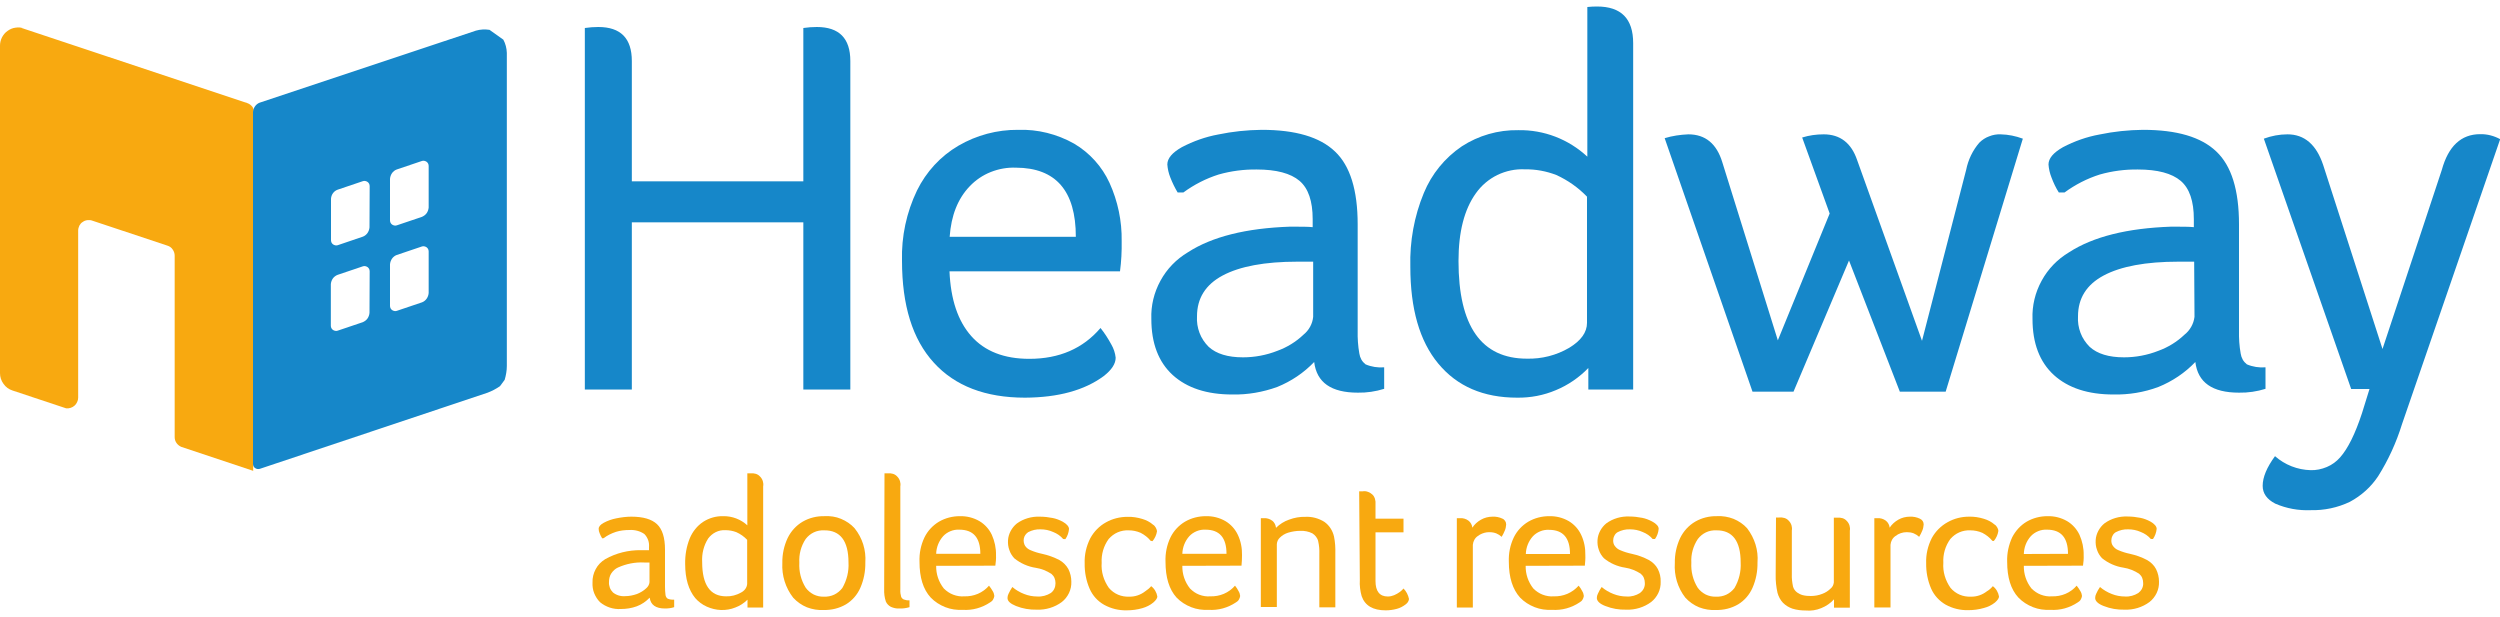
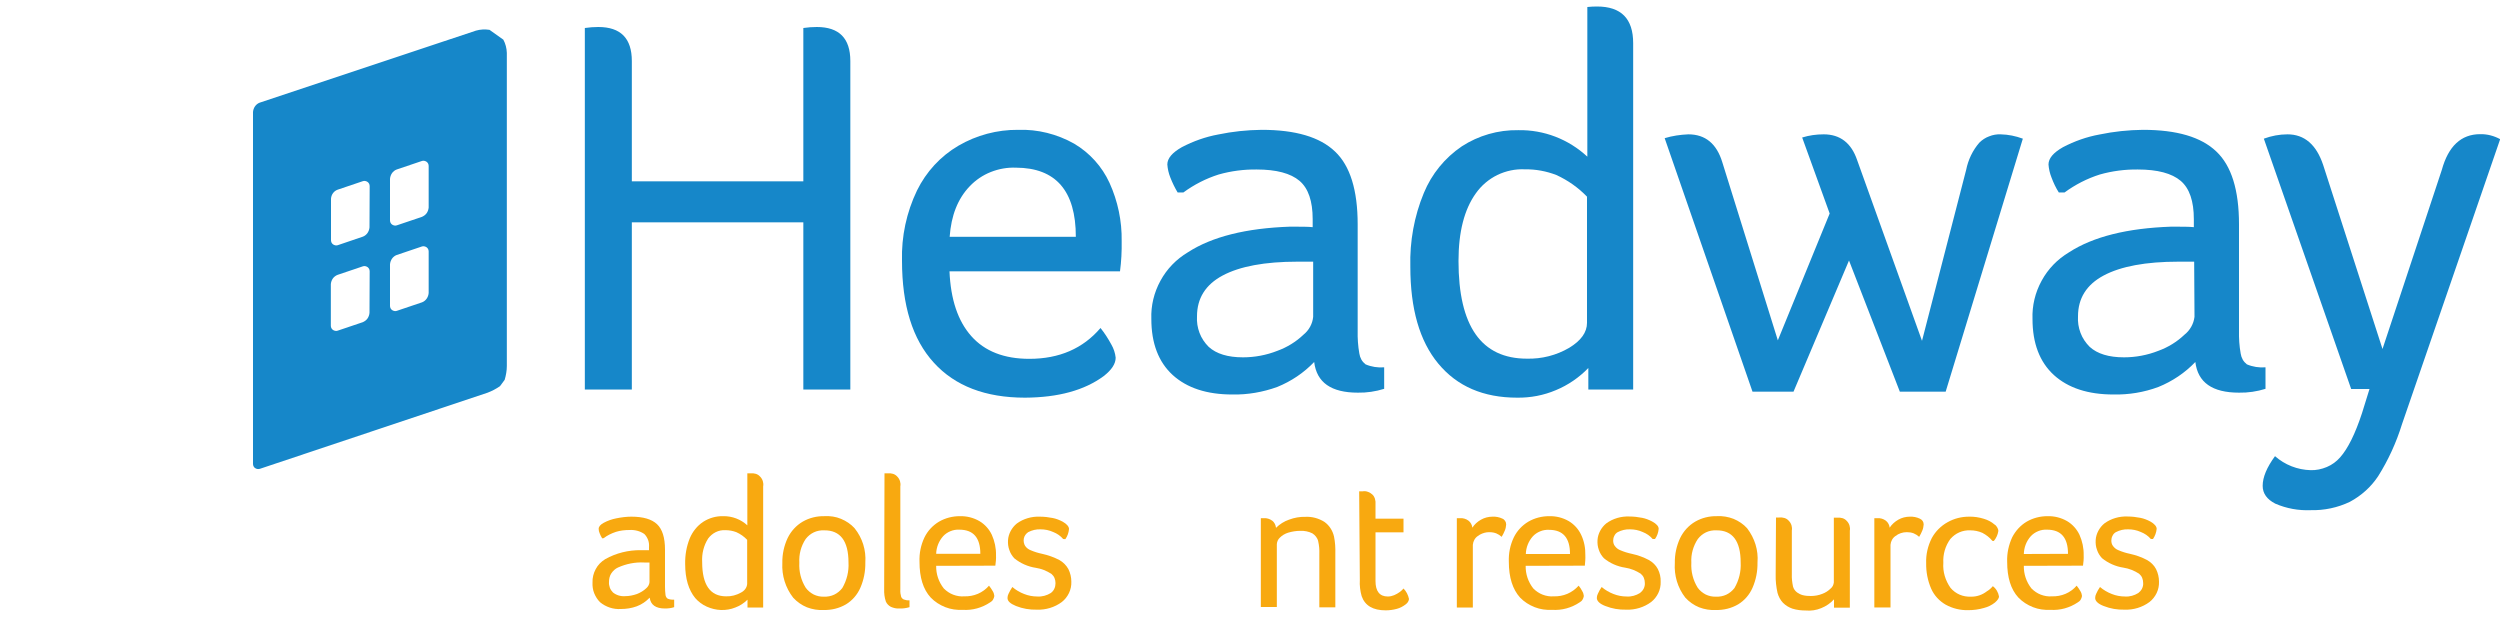
<svg xmlns="http://www.w3.org/2000/svg" version="1.1" id="Layer_1" x="0px" y="0px" width="150px" height="37px" viewBox="0 0 150 37" style="enable-background:new 0 0 150 37;" xml:space="preserve">
  <style type="text/css">
	.st0{fill:#F8A910;}
	.st1{fill:#1687C9;}
	.st2{fill-rule:evenodd;clip-rule:evenodd;fill:#F8A910;}
	.st3{fill-rule:evenodd;clip-rule:evenodd;fill:#1687C9;}
</style>
  <g>
    <g>
      <g>
        <path class="st0" d="M36.13,32.3c-0.06-0.09-0.11-0.2-0.15-0.3c-0.04-0.09-0.06-0.18-0.06-0.27c0-0.13,0.1-0.25,0.3-0.36     c0.24-0.13,0.5-0.22,0.76-0.27c0.3-0.06,0.6-0.1,0.9-0.1c0.71,0,1.22,0.15,1.54,0.45c0.32,0.3,0.48,0.81,0.48,1.53v2.23     c0,0.16,0.01,0.32,0.03,0.48c0,0.04,0.02,0.09,0.04,0.13c0.02,0.04,0.05,0.07,0.09,0.1c0.12,0.05,0.26,0.07,0.39,0.06v0.45     c-0.18,0.06-0.37,0.08-0.55,0.08c-0.56,0-0.86-0.22-0.92-0.65c-0.22,0.23-0.48,0.41-0.78,0.52c-0.3,0.11-0.62,0.16-0.95,0.16     c-0.45,0.03-0.9-0.12-1.25-0.41c-0.15-0.15-0.27-0.34-0.35-0.54c-0.08-0.2-0.11-0.42-0.1-0.64c-0.01-0.28,0.06-0.56,0.19-0.8     c0.13-0.25,0.33-0.45,0.57-0.6c0.66-0.37,1.4-0.55,2.15-0.54c0.23,0,0.39,0,0.48,0v-0.17c0.01-0.15,0-0.29-0.05-0.43     c-0.05-0.14-0.13-0.27-0.23-0.37c-0.26-0.18-0.58-0.26-0.9-0.24c-0.27,0-0.54,0.03-0.8,0.11c-0.27,0.09-0.52,0.21-0.74,0.38     L36.13,32.3z M38.98,33.75h-0.33c-0.54-0.03-1.08,0.08-1.57,0.3c-0.16,0.07-0.3,0.2-0.4,0.35c-0.1,0.15-0.14,0.33-0.14,0.51     c-0.01,0.12,0.01,0.24,0.05,0.35c0.04,0.11,0.11,0.21,0.19,0.29c0.2,0.16,0.46,0.24,0.72,0.22c0.25,0,0.49-0.05,0.72-0.13     c0.2-0.08,0.39-0.19,0.55-0.34c0.11-0.09,0.19-0.23,0.2-0.37V33.75z" />
        <path class="st0" d="M44.85,35.98c-0.21,0.21-0.46,0.37-0.73,0.47c-0.27,0.11-0.57,0.16-0.86,0.15c-0.29-0.01-0.58-0.08-0.85-0.2     c-0.27-0.12-0.51-0.3-0.7-0.52c-0.39-0.48-0.6-1.15-0.6-2.04c-0.01-0.53,0.08-1.06,0.28-1.55c0.17-0.4,0.44-0.74,0.8-0.98     c0.36-0.23,0.77-0.35,1.2-0.34c0.54-0.01,1.06,0.19,1.45,0.55V28.4c0.07,0,0.13,0,0.2,0c0.1-0.01,0.21,0,0.31,0.03     c0.1,0.03,0.19,0.09,0.26,0.17c0.07,0.07,0.13,0.17,0.16,0.27c0.03,0.1,0.04,0.21,0.02,0.31v7.27h-0.94L44.85,35.98z      M44.83,32.39c-0.18-0.19-0.4-0.35-0.65-0.46c-0.21-0.08-0.43-0.12-0.66-0.12c-0.2-0.01-0.4,0.03-0.58,0.12     c-0.18,0.09-0.33,0.22-0.45,0.38c-0.27,0.42-0.39,0.92-0.36,1.42c0,1.36,0.48,2.05,1.44,2.05c0.31,0.01,0.61-0.07,0.88-0.22     c0.1-0.05,0.19-0.12,0.26-0.21c0.07-0.09,0.11-0.2,0.12-0.31V32.39z" />
        <path class="st0" d="M51.92,33.75c0.01,0.52-0.09,1.04-0.3,1.52c-0.18,0.41-0.48,0.76-0.86,0.99c-0.41,0.24-0.87,0.35-1.34,0.34     c-0.34,0.02-0.68-0.04-1-0.16c-0.32-0.13-0.6-0.33-0.83-0.58c-0.46-0.59-0.69-1.33-0.65-2.08c-0.01-0.52,0.1-1.03,0.32-1.5     c0.2-0.41,0.51-0.75,0.9-0.98c0.4-0.23,0.85-0.34,1.31-0.33c0.34-0.02,0.68,0.03,0.99,0.16c0.31,0.13,0.6,0.32,0.82,0.57     C51.75,32.29,51.97,33.01,51.92,33.75z M50.91,33.75c0-1.29-0.49-1.94-1.46-1.93c-0.21-0.01-0.43,0.03-0.62,0.12     c-0.19,0.09-0.36,0.23-0.49,0.4c-0.28,0.42-0.41,0.92-0.38,1.42c-0.03,0.53,0.1,1.05,0.38,1.5c0.12,0.17,0.29,0.31,0.48,0.41     c0.19,0.09,0.4,0.14,0.61,0.13c0.21,0.01,0.43-0.03,0.62-0.12c0.19-0.09,0.36-0.23,0.49-0.4C50.81,34.81,50.94,34.29,50.91,33.75     L50.91,33.75z" />
        <path class="st0" d="M53.07,28.4c0.07,0,0.13,0,0.2,0c0.1-0.01,0.21,0,0.31,0.03c0.1,0.03,0.19,0.09,0.26,0.17     c0.07,0.07,0.13,0.17,0.16,0.27c0.03,0.1,0.04,0.21,0.02,0.31v6.2c-0.01,0.15,0.01,0.29,0.05,0.43c0.03,0.07,0.09,0.13,0.16,0.16     c0.11,0.04,0.22,0.06,0.34,0.05v0.41c-0.2,0.06-0.41,0.09-0.62,0.08c-0.17,0.01-0.34-0.03-0.5-0.1c-0.13-0.07-0.24-0.18-0.3-0.32     c-0.08-0.24-0.11-0.49-0.1-0.74L53.07,28.4z" />
        <path class="st0" d="M56.17,33.95c-0.01,0.49,0.15,0.97,0.46,1.36c0.16,0.16,0.35,0.29,0.56,0.37c0.21,0.08,0.44,0.12,0.66,0.1     c0.28,0.01,0.56-0.04,0.82-0.15c0.26-0.11,0.49-0.28,0.67-0.49c0.09,0.11,0.16,0.22,0.23,0.34c0.05,0.08,0.08,0.18,0.09,0.28     c-0.01,0.08-0.04,0.15-0.08,0.22c-0.04,0.07-0.1,0.12-0.17,0.16c-0.49,0.33-1.07,0.49-1.65,0.45c-0.35,0.02-0.71-0.03-1.04-0.16     c-0.33-0.13-0.63-0.32-0.88-0.58c-0.45-0.49-0.67-1.2-0.67-2.14c-0.02-0.51,0.08-1.01,0.3-1.47c0.19-0.39,0.5-0.72,0.87-0.94     c0.38-0.22,0.81-0.33,1.25-0.33c0.41-0.01,0.82,0.09,1.18,0.3c0.32,0.19,0.58,0.48,0.74,0.82c0.17,0.38,0.26,0.8,0.25,1.22     c0.01,0.21-0.01,0.42-0.04,0.63L56.17,33.95z M58.82,33.23c0-0.97-0.42-1.45-1.26-1.45c-0.18-0.01-0.36,0.02-0.53,0.09     c-0.17,0.07-0.32,0.17-0.44,0.3c-0.26,0.29-0.41,0.67-0.42,1.06H58.82z" />
        <path class="st0" d="M63.79,32.34c-0.16-0.19-0.37-0.33-0.6-0.42c-0.24-0.11-0.5-0.16-0.76-0.16c-0.26-0.01-0.51,0.05-0.74,0.17     c-0.13,0.09-0.23,0.22-0.26,0.38c-0.03,0.15,0,0.32,0.08,0.45c0.08,0.11,0.19,0.2,0.32,0.25c0.23,0.1,0.46,0.17,0.7,0.22     c0.36,0.08,0.7,0.2,1.03,0.37c0.23,0.13,0.41,0.31,0.54,0.54c0.12,0.24,0.18,0.5,0.18,0.76c0.01,0.23-0.04,0.47-0.14,0.68     c-0.1,0.21-0.25,0.4-0.43,0.54c-0.43,0.32-0.96,0.48-1.5,0.46c-0.43,0.01-0.85-0.06-1.25-0.22c-0.34-0.14-0.51-0.29-0.51-0.48     c0-0.09,0.02-0.17,0.06-0.25c0.07-0.14,0.14-0.28,0.23-0.41c0.21,0.18,0.45,0.32,0.71,0.42c0.25,0.1,0.52,0.15,0.79,0.15     c0.28,0.02,0.57-0.06,0.81-0.21c0.09-0.07,0.17-0.16,0.21-0.26c0.05-0.1,0.07-0.22,0.07-0.33c0-0.11-0.02-0.21-0.06-0.31     c-0.04-0.1-0.11-0.18-0.19-0.25c-0.28-0.18-0.6-0.31-0.93-0.36c-0.47-0.07-0.92-0.27-1.29-0.57c-0.13-0.14-0.24-0.31-0.3-0.5     c-0.07-0.19-0.09-0.38-0.08-0.58c0.01-0.2,0.07-0.39,0.16-0.56c0.09-0.17,0.22-0.33,0.37-0.45c0.4-0.29,0.89-0.43,1.38-0.41     c0.26,0,0.52,0.03,0.77,0.08c0.21,0.04,0.41,0.12,0.6,0.22c0.25,0.14,0.38,0.3,0.38,0.44c-0.02,0.22-0.09,0.43-0.22,0.61     L63.79,32.34z" />
-         <path class="st0" d="M69.04,32.45c-0.16-0.2-0.37-0.36-0.6-0.48c-0.23-0.1-0.47-0.15-0.72-0.15c-0.23-0.01-0.45,0.03-0.66,0.12     c-0.21,0.09-0.39,0.23-0.54,0.4c-0.3,0.41-0.45,0.92-0.42,1.43c-0.04,0.53,0.12,1.06,0.43,1.5c0.15,0.18,0.34,0.32,0.55,0.41     c0.21,0.09,0.44,0.13,0.67,0.12c0.35,0.01,0.69-0.11,0.96-0.32c0.14-0.09,0.26-0.19,0.36-0.31c0.2,0.15,0.33,0.38,0.37,0.62     c0,0.1-0.08,0.22-0.24,0.36c-0.19,0.16-0.42,0.27-0.66,0.34c-0.31,0.09-0.62,0.13-0.94,0.13c-0.47,0.01-0.93-0.1-1.35-0.33     c-0.39-0.22-0.69-0.55-0.87-0.96c-0.21-0.48-0.31-1.01-0.3-1.53c-0.02-0.52,0.1-1.04,0.34-1.51c0.22-0.4,0.54-0.73,0.94-0.95     c0.39-0.22,0.84-0.33,1.29-0.33c0.3-0.01,0.61,0.04,0.9,0.13c0.23,0.07,0.45,0.18,0.63,0.34c0.07,0.04,0.12,0.1,0.16,0.17     c0.04,0.07,0.07,0.14,0.08,0.22c-0.03,0.22-0.13,0.43-0.27,0.6L69.04,32.45z" />
-         <path class="st0" d="M70.94,33.95c-0.01,0.49,0.15,0.97,0.46,1.36c0.16,0.16,0.34,0.29,0.55,0.37c0.21,0.08,0.44,0.12,0.66,0.1     c0.28,0.01,0.56-0.04,0.82-0.15c0.26-0.11,0.49-0.28,0.67-0.49c0.09,0.11,0.16,0.22,0.22,0.34c0.05,0.08,0.08,0.18,0.09,0.28     c-0.01,0.08-0.04,0.15-0.08,0.22c-0.04,0.07-0.1,0.12-0.17,0.16c-0.49,0.33-1.07,0.49-1.65,0.45c-0.35,0.02-0.71-0.03-1.04-0.16     c-0.33-0.13-0.63-0.32-0.88-0.58c-0.44-0.49-0.66-1.2-0.66-2.14c-0.02-0.51,0.08-1.01,0.3-1.47c0.19-0.39,0.5-0.72,0.87-0.94     c0.38-0.22,0.81-0.33,1.25-0.33c0.41-0.01,0.82,0.09,1.18,0.3c0.32,0.19,0.58,0.48,0.74,0.82c0.18,0.38,0.26,0.8,0.25,1.22     c0,0.21-0.01,0.42-0.03,0.63L70.94,33.95z M73.59,33.23c0-0.97-0.42-1.45-1.26-1.45c-0.18-0.01-0.36,0.02-0.53,0.09     c-0.17,0.07-0.32,0.17-0.44,0.3c-0.26,0.29-0.41,0.67-0.42,1.06H73.59z" />
        <path class="st0" d="M75.64,31.09c0.06,0,0.13,0,0.19,0c0.18-0.01,0.35,0.04,0.5,0.15c0.07,0.05,0.12,0.12,0.16,0.19     c0.04,0.07,0.06,0.16,0.07,0.24c0.22-0.22,0.49-0.39,0.78-0.49c0.32-0.12,0.65-0.18,0.99-0.17c0.4-0.02,0.79,0.09,1.13,0.3     c0.3,0.21,0.5,0.53,0.58,0.88c0.07,0.34,0.09,0.69,0.08,1.04v3.21h-0.96v-3.19c0.01-0.26-0.01-0.52-0.07-0.78     c-0.02-0.1-0.07-0.19-0.13-0.27c-0.06-0.08-0.14-0.15-0.22-0.2c-0.22-0.11-0.47-0.16-0.72-0.15c-0.25,0-0.49,0.04-0.73,0.11     c-0.19,0.06-0.36,0.16-0.5,0.3c-0.11,0.1-0.17,0.24-0.18,0.39v3.77h-0.96V31.09z" />
        <path class="st0" d="M81.55,29.48c0.07,0,0.14,0,0.21,0c0.1-0.02,0.21-0.01,0.31,0.03c0.1,0.03,0.19,0.09,0.27,0.16     c0.08,0.07,0.13,0.17,0.16,0.27c0.03,0.1,0.04,0.21,0.03,0.31v0.87h1.68v0.82h-1.68v2.92c0,0.62,0.25,0.93,0.74,0.93     c0.13,0,0.26-0.03,0.38-0.08c0.12-0.05,0.24-0.12,0.35-0.2c0.08-0.06,0.15-0.13,0.21-0.2c0.17,0.17,0.28,0.39,0.33,0.63     c-0.01,0.07-0.03,0.13-0.07,0.19c-0.04,0.06-0.09,0.1-0.14,0.14c-0.16,0.12-0.33,0.21-0.52,0.26c-0.22,0.06-0.45,0.09-0.67,0.09     c-0.76,0-1.24-0.28-1.44-0.85c-0.09-0.32-0.13-0.64-0.11-0.97L81.55,29.48z" />
      </g>
      <g>
        <path class="st0" d="M87.41,31.09c0.07,0,0.14,0,0.2,0c0.18-0.01,0.35,0.04,0.5,0.15c0.06,0.05,0.12,0.11,0.16,0.19     c0.04,0.07,0.06,0.15,0.07,0.23c0.13-0.2,0.31-0.36,0.52-0.48c0.21-0.12,0.45-0.18,0.69-0.18c0.21-0.01,0.41,0.03,0.6,0.12     c0.07,0.03,0.12,0.08,0.16,0.14c0.04,0.06,0.06,0.13,0.06,0.21c-0.01,0.12-0.03,0.25-0.08,0.36c-0.05,0.13-0.12,0.26-0.19,0.38     c-0.1-0.09-0.21-0.16-0.33-0.21c-0.18-0.07-0.38-0.08-0.57-0.06c-0.19,0.03-0.37,0.1-0.53,0.22c-0.09,0.06-0.16,0.14-0.21,0.23     c-0.05,0.09-0.08,0.19-0.09,0.3v3.76h-0.96L87.41,31.09z" />
        <path class="st0" d="M91.54,33.95c-0.01,0.49,0.15,0.97,0.46,1.36c0.16,0.16,0.35,0.29,0.56,0.37c0.21,0.08,0.44,0.12,0.66,0.1     c0.28,0.01,0.56-0.04,0.82-0.15c0.26-0.11,0.49-0.28,0.68-0.49c0.09,0.11,0.16,0.22,0.22,0.34c0.05,0.08,0.08,0.18,0.09,0.28     c-0.01,0.08-0.04,0.15-0.08,0.22c-0.04,0.07-0.1,0.12-0.17,0.16c-0.49,0.33-1.07,0.49-1.66,0.45c-0.35,0.02-0.71-0.03-1.04-0.16     c-0.33-0.13-0.63-0.32-0.88-0.58c-0.44-0.49-0.67-1.2-0.67-2.14c-0.02-0.51,0.08-1.01,0.3-1.47c0.19-0.39,0.5-0.72,0.87-0.94     c0.38-0.22,0.81-0.33,1.25-0.33c0.41-0.01,0.82,0.09,1.18,0.3c0.32,0.19,0.58,0.48,0.74,0.82c0.18,0.38,0.26,0.8,0.25,1.22     c0.01,0.21-0.01,0.42-0.03,0.63L91.54,33.95z M94.2,33.24c0-0.97-0.42-1.45-1.26-1.45c-0.18-0.01-0.36,0.02-0.53,0.09     c-0.17,0.07-0.32,0.17-0.44,0.3c-0.26,0.29-0.41,0.67-0.42,1.06H94.2z" />
        <path class="st0" d="M99.16,32.34c-0.16-0.19-0.37-0.33-0.6-0.42c-0.24-0.11-0.5-0.16-0.76-0.16c-0.26-0.01-0.51,0.05-0.74,0.17     c-0.09,0.05-0.16,0.13-0.2,0.22c-0.05,0.09-0.07,0.19-0.07,0.29c0,0.11,0.03,0.23,0.1,0.32c0.08,0.11,0.19,0.2,0.32,0.25     c0.23,0.1,0.46,0.17,0.7,0.22c0.36,0.08,0.7,0.2,1.02,0.37c0.23,0.13,0.42,0.31,0.54,0.54c0.12,0.24,0.18,0.5,0.17,0.76     c0.01,0.23-0.04,0.47-0.14,0.68c-0.1,0.21-0.25,0.4-0.43,0.54c-0.43,0.32-0.96,0.48-1.5,0.46c-0.43,0.01-0.85-0.06-1.25-0.22     c-0.34-0.13-0.51-0.3-0.51-0.48c0-0.09,0.02-0.17,0.06-0.25c0.06-0.14,0.14-0.28,0.23-0.41c0.21,0.18,0.45,0.32,0.71,0.42     c0.25,0.1,0.52,0.15,0.79,0.15c0.28,0.02,0.56-0.06,0.8-0.21c0.09-0.07,0.17-0.16,0.22-0.26c0.05-0.1,0.08-0.22,0.07-0.34     c0-0.11-0.02-0.21-0.06-0.31c-0.04-0.1-0.11-0.18-0.19-0.25c-0.28-0.18-0.6-0.31-0.93-0.36c-0.47-0.07-0.92-0.27-1.28-0.57     c-0.13-0.14-0.24-0.31-0.3-0.5c-0.07-0.19-0.09-0.38-0.08-0.58c0.01-0.2,0.07-0.39,0.16-0.56c0.09-0.17,0.22-0.33,0.37-0.45     c0.4-0.29,0.89-0.43,1.38-0.41c0.26,0,0.52,0.03,0.77,0.08c0.21,0.04,0.41,0.12,0.6,0.22c0.26,0.14,0.39,0.29,0.39,0.44     c-0.02,0.22-0.09,0.43-0.22,0.61L99.16,32.34z" />
        <path class="st0" d="M105.45,33.75c0.01,0.52-0.09,1.04-0.3,1.52c-0.18,0.41-0.48,0.76-0.86,0.99c-0.41,0.24-0.87,0.35-1.34,0.34     c-0.34,0.02-0.68-0.04-1-0.16c-0.32-0.13-0.6-0.33-0.83-0.58c-0.46-0.59-0.68-1.33-0.63-2.08c-0.01-0.52,0.1-1.03,0.32-1.5     c0.2-0.41,0.51-0.75,0.9-0.98c0.4-0.23,0.85-0.34,1.31-0.33c0.34-0.02,0.68,0.04,0.99,0.16c0.31,0.13,0.6,0.32,0.82,0.57     C105.28,32.29,105.51,33.01,105.45,33.75z M104.44,33.75c0-1.29-0.49-1.94-1.46-1.93c-0.21-0.01-0.43,0.03-0.62,0.12     c-0.19,0.09-0.36,0.23-0.49,0.4c-0.28,0.42-0.42,0.92-0.39,1.42c-0.03,0.53,0.1,1.05,0.38,1.5c0.12,0.17,0.29,0.31,0.48,0.41     c0.19,0.09,0.4,0.14,0.62,0.13c0.21,0.01,0.43-0.03,0.62-0.12c0.19-0.09,0.36-0.23,0.49-0.4     C104.34,34.81,104.47,34.29,104.44,33.75L104.44,33.75z" />
        <path class="st0" d="M106.56,31.05c0.07,0,0.13,0,0.2,0c0.1-0.01,0.21,0,0.31,0.03c0.1,0.03,0.19,0.09,0.26,0.17     c0.07,0.07,0.13,0.17,0.16,0.27c0.03,0.1,0.04,0.21,0.02,0.31v2.62c-0.01,0.25,0.02,0.49,0.07,0.74     c0.04,0.15,0.13,0.27,0.25,0.36c0.1,0.07,0.22,0.13,0.34,0.16c0.16,0.04,0.32,0.05,0.48,0.05c0.23,0,0.47-0.04,0.69-0.13     c0.19-0.07,0.36-0.18,0.5-0.32c0.05-0.04,0.1-0.1,0.13-0.16c0.03-0.06,0.05-0.13,0.06-0.2v-3.89h0.21c0.1-0.01,0.21,0,0.31,0.03     c0.1,0.03,0.19,0.09,0.26,0.17c0.07,0.07,0.13,0.17,0.16,0.27c0.03,0.1,0.04,0.21,0.02,0.31v4.62h-0.95v-0.5     c-0.21,0.23-0.47,0.41-0.77,0.53c-0.29,0.12-0.61,0.17-0.92,0.14c-0.27,0-0.54-0.03-0.8-0.11c-0.21-0.07-0.41-0.19-0.57-0.35     c-0.16-0.17-0.27-0.38-0.33-0.6c-0.08-0.36-0.12-0.73-0.11-1.09L106.56,31.05z" />
        <path class="st0" d="M112.45,31.09c0.07,0,0.14,0,0.2,0c0.18-0.01,0.35,0.04,0.5,0.15c0.06,0.05,0.12,0.11,0.16,0.19     c0.04,0.07,0.06,0.15,0.07,0.23c0.13-0.2,0.31-0.36,0.52-0.48c0.21-0.12,0.45-0.18,0.69-0.18c0.21-0.01,0.41,0.03,0.6,0.12     c0.07,0.03,0.13,0.08,0.17,0.14c0.04,0.06,0.06,0.13,0.06,0.21c-0.01,0.12-0.03,0.24-0.08,0.36c-0.05,0.13-0.12,0.26-0.19,0.38     c-0.1-0.09-0.21-0.16-0.33-0.21c-0.13-0.05-0.27-0.07-0.41-0.07c-0.25,0-0.49,0.08-0.68,0.23c-0.09,0.06-0.16,0.14-0.21,0.23     c-0.05,0.09-0.08,0.19-0.09,0.3v3.76h-0.97V31.09z" />
        <path class="st0" d="M119.54,32.45c-0.16-0.2-0.37-0.36-0.6-0.48c-0.23-0.1-0.47-0.15-0.72-0.15c-0.23-0.01-0.45,0.03-0.66,0.12     c-0.21,0.09-0.39,0.23-0.54,0.4c-0.3,0.41-0.45,0.92-0.42,1.43c-0.04,0.53,0.12,1.06,0.43,1.5c0.15,0.18,0.34,0.32,0.55,0.41     c0.21,0.09,0.44,0.13,0.67,0.12c0.35,0.01,0.69-0.11,0.96-0.32c0.14-0.08,0.26-0.19,0.36-0.31c0.2,0.15,0.33,0.38,0.37,0.62     c0,0.1-0.08,0.22-0.24,0.36c-0.2,0.16-0.43,0.27-0.67,0.33c-0.31,0.09-0.62,0.13-0.94,0.13c-0.47,0.01-0.93-0.1-1.35-0.33     c-0.38-0.22-0.69-0.55-0.87-0.96c-0.21-0.48-0.31-1.01-0.3-1.53c-0.02-0.52,0.1-1.04,0.34-1.51c0.22-0.4,0.55-0.73,0.95-0.95     c0.39-0.22,0.83-0.33,1.28-0.33c0.3-0.01,0.61,0.04,0.9,0.13c0.23,0.07,0.45,0.18,0.63,0.34c0.07,0.04,0.12,0.1,0.16,0.17     c0.04,0.07,0.07,0.14,0.07,0.22c-0.03,0.22-0.13,0.43-0.27,0.6L119.54,32.45z" />
        <path class="st0" d="M121.43,33.95c-0.01,0.49,0.15,0.97,0.46,1.36c0.16,0.16,0.35,0.29,0.56,0.37c0.21,0.08,0.44,0.12,0.66,0.1     c0.28,0.01,0.56-0.04,0.82-0.15s0.49-0.28,0.67-0.49c0.09,0.11,0.16,0.22,0.23,0.34c0.05,0.08,0.08,0.18,0.09,0.28     c-0.01,0.08-0.04,0.15-0.08,0.22c-0.04,0.07-0.1,0.12-0.17,0.16c-0.49,0.33-1.07,0.49-1.65,0.45c-0.35,0.02-0.71-0.03-1.04-0.16     c-0.33-0.13-0.63-0.32-0.88-0.58c-0.45-0.49-0.67-1.2-0.67-2.14c-0.02-0.51,0.09-1.01,0.3-1.47c0.2-0.39,0.5-0.72,0.87-0.94     c0.38-0.22,0.81-0.33,1.25-0.33c0.41-0.01,0.82,0.09,1.18,0.3c0.32,0.19,0.58,0.48,0.74,0.82c0.17,0.38,0.26,0.8,0.25,1.22     c0.01,0.21-0.01,0.42-0.04,0.63L121.43,33.95z M124.08,33.23c0-0.97-0.42-1.45-1.26-1.45c-0.18-0.01-0.36,0.02-0.53,0.09     c-0.17,0.07-0.32,0.17-0.44,0.3c-0.27,0.3-0.41,0.68-0.42,1.07L124.08,33.23z" />
        <path class="st0" d="M129.05,32.34c-0.16-0.19-0.37-0.33-0.6-0.42c-0.24-0.11-0.5-0.16-0.76-0.16c-0.26-0.01-0.51,0.05-0.74,0.17     c-0.09,0.05-0.16,0.13-0.2,0.22c-0.05,0.09-0.07,0.19-0.07,0.29c0,0.11,0.03,0.23,0.1,0.32c0.08,0.11,0.19,0.2,0.32,0.25     c0.23,0.1,0.46,0.17,0.7,0.22c0.36,0.08,0.7,0.2,1.02,0.37c0.23,0.13,0.42,0.31,0.54,0.54c0.12,0.24,0.18,0.5,0.18,0.76     c0.01,0.23-0.04,0.47-0.14,0.68c-0.1,0.21-0.25,0.4-0.43,0.54c-0.43,0.32-0.96,0.48-1.5,0.46c-0.43,0.01-0.85-0.06-1.25-0.22     c-0.34-0.13-0.51-0.3-0.51-0.48c0-0.09,0.02-0.17,0.06-0.25c0.06-0.14,0.14-0.28,0.23-0.41c0.21,0.18,0.45,0.32,0.71,0.42     c0.25,0.1,0.52,0.15,0.79,0.15c0.28,0.02,0.56-0.06,0.8-0.21c0.09-0.07,0.17-0.16,0.22-0.26c0.05-0.1,0.08-0.22,0.07-0.34     c0-0.11-0.02-0.21-0.06-0.31c-0.04-0.1-0.11-0.18-0.19-0.25c-0.28-0.18-0.6-0.31-0.93-0.36c-0.47-0.07-0.92-0.27-1.29-0.57     c-0.13-0.14-0.24-0.31-0.3-0.5c-0.07-0.19-0.09-0.38-0.08-0.58c0.01-0.2,0.07-0.39,0.16-0.56c0.09-0.17,0.22-0.33,0.37-0.45     c0.4-0.29,0.89-0.43,1.38-0.41c0.26,0,0.52,0.03,0.77,0.08c0.21,0.04,0.41,0.12,0.6,0.22c0.25,0.14,0.38,0.3,0.38,0.44     c-0.02,0.22-0.1,0.43-0.22,0.61H129.05z" />
      </g>
    </g>
    <g>
      <path class="st1" d="M35.09,1.68c0.27-0.04,0.54-0.06,0.81-0.06c1.34,0,2.01,0.68,2.01,2.04v7.22H48.2V1.68    c0.27-0.04,0.54-0.06,0.81-0.06c1.34,0,2.01,0.68,2.01,2.04v19.71H48.2V13.34H37.91v10.03h-2.82V1.68z" />
      <path class="st1" d="M56.97,16.28c0.07,1.68,0.5,2.98,1.31,3.89c0.81,0.91,1.97,1.36,3.48,1.36c1.8,0,3.22-0.62,4.27-1.85    c0.25,0.31,0.46,0.64,0.65,0.99c0.14,0.24,0.23,0.51,0.26,0.79c0,0.37-0.24,0.73-0.71,1.1c-1.16,0.86-2.74,1.29-4.73,1.3    c-2.37,0-4.2-0.7-5.47-2.1c-1.28-1.4-1.91-3.44-1.91-6.12c-0.04-1.45,0.27-2.9,0.9-4.21c0.55-1.12,1.41-2.06,2.49-2.69    c1.08-0.63,2.32-0.96,3.57-0.95c1.18-0.04,2.34,0.25,3.37,0.83c0.93,0.55,1.67,1.37,2.12,2.35c0.5,1.1,0.75,2.29,0.73,3.5    c0.01,0.61-0.02,1.21-0.1,1.81L56.97,16.28z M64.55,14.21c0-2.76-1.2-4.14-3.59-4.15c-0.52-0.02-1.03,0.07-1.51,0.26    c-0.48,0.19-0.91,0.48-1.27,0.86c-0.71,0.74-1.11,1.75-1.2,3.03H64.55z" />
      <path class="st1" d="M70.66,11.55c-0.17-0.28-0.32-0.59-0.44-0.9c-0.1-0.25-0.16-0.51-0.18-0.78c0-0.37,0.29-0.71,0.87-1.04    c0.69-0.36,1.42-0.62,2.18-0.76c0.86-0.18,1.73-0.27,2.61-0.28c2.03,0,3.49,0.43,4.4,1.3c0.91,0.86,1.36,2.32,1.36,4.37v6.38    c-0.01,0.46,0.02,0.92,0.1,1.37c0.02,0.13,0.06,0.25,0.12,0.36c0.06,0.11,0.15,0.21,0.25,0.29c0.35,0.15,0.74,0.21,1.12,0.18v1.29    c-0.51,0.16-1.05,0.24-1.58,0.23c-1.6,0-2.47-0.61-2.62-1.84c-0.62,0.65-1.38,1.16-2.22,1.5c-0.86,0.31-1.78,0.47-2.69,0.45    c-1.53,0-2.72-0.39-3.58-1.17c-0.85-0.78-1.28-1.9-1.28-3.36c-0.03-0.8,0.16-1.59,0.55-2.3c0.38-0.7,0.95-1.29,1.64-1.7    c1.45-0.94,3.5-1.45,6.13-1.54c0.65,0,1.1,0,1.36,0.03v-0.48c0-1.08-0.26-1.85-0.79-2.3c-0.53-0.45-1.39-0.68-2.57-0.68    c-0.77-0.01-1.54,0.09-2.28,0.3c-0.76,0.24-1.48,0.61-2.12,1.08L70.66,11.55z M78.79,15.7h-0.94c-1.96,0-3.46,0.28-4.49,0.83    c-1.03,0.55-1.54,1.37-1.54,2.45c-0.02,0.34,0.03,0.67,0.15,0.99c0.12,0.32,0.31,0.6,0.55,0.84c0.46,0.42,1.15,0.63,2.06,0.63    c0.7,0,1.4-0.13,2.06-0.39c0.58-0.21,1.12-0.54,1.57-0.97c0.33-0.27,0.54-0.65,0.58-1.07L78.79,15.7z" />
      <path class="st1" d="M95.3,22.08c-0.55,0.57-1.22,1.03-1.95,1.33c-0.73,0.31-1.52,0.46-2.32,0.45c-2.03,0-3.6-0.68-4.73-2.04    s-1.68-3.3-1.68-5.82c-0.04-1.51,0.23-3.02,0.81-4.42c0.47-1.14,1.26-2.11,2.28-2.8c1-0.65,2.18-0.99,3.38-0.97    c1.54-0.03,3.02,0.54,4.15,1.59V0.42c0.19-0.02,0.39-0.03,0.58-0.03c1.45,0,2.17,0.73,2.17,2.2v20.78h-2.69L95.3,22.08z     M95.23,11.81c-0.53-0.55-1.15-0.99-1.85-1.31c-0.6-0.23-1.23-0.35-1.88-0.34c-0.57-0.03-1.14,0.09-1.66,0.34    c-0.51,0.25-0.96,0.63-1.29,1.1c-0.69,0.96-1.04,2.31-1.04,4.06c0,3.91,1.37,5.86,4.11,5.86c0.89,0.02,1.76-0.2,2.53-0.65    c0.71-0.43,1.07-0.93,1.07-1.5V11.81z" />
      <path class="st1" d="M99.88,8.29c0.46-0.14,0.94-0.21,1.42-0.23c1.02,0,1.7,0.56,2.04,1.68l3.33,10.68l3.11-7.61l-1.65-4.56    c0.42-0.13,0.85-0.19,1.29-0.19c0.99,0,1.66,0.52,2.01,1.55l3.89,10.84l2.65-10.26c0.12-0.6,0.39-1.17,0.79-1.63    c0.17-0.17,0.37-0.3,0.59-0.38c0.22-0.09,0.46-0.13,0.69-0.12c0.45,0.01,0.9,0.1,1.33,0.26l-4.63,15.18h-2.75l-3.05-7.87    l-3.33,7.87h-2.46L99.88,8.29z" />
      <path class="st1" d="M123.53,11.55c-0.18-0.28-0.32-0.58-0.44-0.9c-0.1-0.25-0.16-0.51-0.18-0.78c0-0.37,0.29-0.71,0.87-1.04    c0.69-0.36,1.42-0.62,2.19-0.76c0.86-0.18,1.73-0.27,2.61-0.28c2.03,0,3.49,0.43,4.4,1.3c0.91,0.86,1.36,2.32,1.36,4.37v6.38    c-0.01,0.46,0.02,0.92,0.1,1.37c0.02,0.13,0.06,0.25,0.12,0.36c0.06,0.11,0.15,0.21,0.25,0.29c0.35,0.15,0.74,0.21,1.12,0.18v1.29    c-0.51,0.16-1.05,0.24-1.59,0.23c-1.6,0-2.47-0.61-2.62-1.84c-0.62,0.65-1.38,1.16-2.22,1.5c-0.86,0.32-1.78,0.47-2.69,0.45    c-1.53,0-2.72-0.39-3.58-1.17c-0.85-0.78-1.28-1.9-1.28-3.36c-0.03-0.8,0.16-1.59,0.55-2.3c0.38-0.7,0.95-1.29,1.64-1.7    c1.45-0.94,3.5-1.45,6.13-1.54c0.65,0,1.1,0,1.36,0.03v-0.48c0-1.08-0.26-1.85-0.79-2.3c-0.53-0.45-1.39-0.68-2.57-0.68    c-0.77-0.01-1.54,0.09-2.28,0.3c-0.76,0.24-1.48,0.61-2.12,1.08L123.53,11.55z M131.65,15.7h-0.94c-1.96,0-3.46,0.28-4.49,0.83    c-1.03,0.55-1.54,1.37-1.54,2.45c-0.02,0.34,0.03,0.67,0.15,0.99c0.12,0.32,0.31,0.6,0.55,0.84c0.46,0.42,1.15,0.63,2.06,0.63    c0.7,0,1.4-0.13,2.06-0.39c0.58-0.21,1.12-0.54,1.57-0.97c0.33-0.26,0.55-0.65,0.6-1.07L131.65,15.7z" />
      <path class="st1" d="M142.17,23.34h-1.1l-5.24-15.02c0.46-0.17,0.94-0.26,1.42-0.26c1.01,0,1.73,0.61,2.14,1.84l3.56,11.04    l3.56-10.75c0.39-1.42,1.16-2.14,2.3-2.14c0.42-0.01,0.83,0.1,1.2,0.3l-5.89,17.1c-0.34,1.1-0.82,2.15-1.43,3.12    c-0.43,0.65-1.01,1.17-1.7,1.54c-0.73,0.35-1.54,0.52-2.35,0.5c-0.73,0.03-1.45-0.1-2.12-0.39c-0.51-0.26-0.76-0.62-0.76-1.07    c0-0.52,0.25-1.11,0.74-1.78c0.59,0.52,1.35,0.82,2.14,0.84c0.33,0.01,0.66-0.06,0.97-0.19c0.31-0.13,0.58-0.33,0.8-0.58    c0.46-0.52,0.9-1.4,1.31-2.65L142.17,23.34z" />
    </g>
    <g>
-       <path class="st2" d="M14.82,6.18L1.27,1.67C1.33,1.67,1.39,1.68,1.44,1.7C1.28,1.65,1.1,1.63,0.93,1.66    C0.76,1.68,0.6,1.75,0.46,1.85C0.31,1.95,0.2,2.09,0.12,2.24C0.04,2.4,0,2.57,0,2.74v19.65c0,0.23,0.07,0.45,0.21,0.64    c0.13,0.19,0.32,0.33,0.54,0.4l3.22,1.07c0.09,0.01,0.18,0,0.27-0.03c0.09-0.03,0.16-0.07,0.23-0.13    c0.07-0.06,0.12-0.13,0.16-0.22c0.04-0.08,0.06-0.17,0.06-0.26V13.83c0-0.1,0.03-0.2,0.07-0.29c0.05-0.09,0.11-0.17,0.2-0.22    c0.08-0.06,0.18-0.1,0.28-0.11c0.1-0.01,0.2-0.01,0.3,0.03l4.51,1.5c0.13,0.04,0.24,0.12,0.31,0.23c0.08,0.11,0.12,0.24,0.12,0.37    v10.89c0,0.13,0.04,0.25,0.11,0.35c0.07,0.1,0.17,0.18,0.28,0.23l4.35,1.45h-0.03l0.03-10.8V6.56c-0.03-0.09-0.08-0.17-0.15-0.23    C15,6.26,14.91,6.21,14.82,6.18z" />
      <path class="st3" d="M29.37,1.79c-0.27-0.04-0.55-0.03-0.82,0.05L15.58,6.16c-0.11,0.04-0.21,0.12-0.28,0.22    c-0.07,0.1-0.11,0.22-0.12,0.34v21.11c0,0.05,0.01,0.1,0.03,0.14c0.02,0.05,0.05,0.08,0.09,0.11c0.04,0.03,0.09,0.05,0.14,0.06    c0.05,0.01,0.1,0,0.15-0.01l13.67-4.57c0.26-0.1,0.51-0.23,0.74-0.39l0.28-0.38c0.08-0.27,0.13-0.55,0.13-0.83V3.17    c-0.01-0.28-0.08-0.55-0.21-0.79L29.37,1.79z M22.17,18.77c-0.01,0.12-0.05,0.24-0.12,0.34c-0.07,0.1-0.17,0.17-0.28,0.22    l-1.51,0.51c-0.05,0.02-0.1,0.02-0.15,0.01c-0.05-0.01-0.1-0.03-0.14-0.06c-0.04-0.03-0.07-0.07-0.09-0.11    c-0.02-0.05-0.03-0.09-0.03-0.14v-2.49c0.01-0.12,0.05-0.24,0.12-0.34c0.07-0.1,0.18-0.18,0.29-0.22l1.51-0.51    c0.05-0.02,0.1-0.02,0.15-0.01c0.05,0.01,0.1,0.03,0.14,0.06c0.04,0.03,0.07,0.07,0.09,0.11c0.02,0.05,0.03,0.09,0.03,0.14    L22.17,18.77z M22.17,13.64c-0.01,0.12-0.05,0.24-0.12,0.34c-0.07,0.1-0.17,0.18-0.28,0.22l-1.5,0.51    c-0.05,0.02-0.1,0.02-0.15,0.01c-0.05-0.01-0.1-0.03-0.14-0.06c-0.04-0.03-0.07-0.07-0.09-0.11c-0.02-0.05-0.03-0.09-0.03-0.14    v-2.49c0.01-0.12,0.05-0.24,0.12-0.33c0.07-0.1,0.17-0.17,0.28-0.21l1.51-0.51c0.05-0.02,0.1-0.02,0.15-0.01    c0.05,0.01,0.1,0.03,0.14,0.06c0.04,0.03,0.07,0.07,0.09,0.11c0.02,0.05,0.03,0.09,0.03,0.14L22.17,13.64z M25.72,17.58    c-0.01,0.12-0.05,0.24-0.12,0.34c-0.07,0.1-0.17,0.18-0.28,0.22l-1.51,0.51c-0.05,0.02-0.1,0.02-0.15,0.01    c-0.05-0.01-0.1-0.03-0.14-0.06c-0.04-0.03-0.07-0.07-0.09-0.11c-0.02-0.05-0.03-0.09-0.03-0.14v-2.49    c0.01-0.12,0.05-0.24,0.12-0.34c0.07-0.1,0.17-0.18,0.28-0.22l1.51-0.51c0.05-0.02,0.1-0.02,0.15-0.01    c0.05,0.01,0.1,0.03,0.14,0.06c0.04,0.03,0.07,0.07,0.09,0.11c0.02,0.05,0.03,0.09,0.03,0.14V17.58z M25.72,12.45    c-0.01,0.12-0.05,0.24-0.12,0.34c-0.07,0.1-0.17,0.17-0.28,0.22l-1.51,0.51c-0.05,0.02-0.1,0.02-0.15,0.01    c-0.05-0.01-0.1-0.03-0.14-0.06c-0.04-0.03-0.07-0.07-0.09-0.11c-0.02-0.05-0.03-0.09-0.03-0.14v-2.49    c0.01-0.12,0.05-0.24,0.12-0.34c0.07-0.1,0.17-0.18,0.28-0.22l1.51-0.51c0.05-0.02,0.1-0.02,0.15-0.01    c0.05,0.01,0.1,0.03,0.14,0.06c0.04,0.03,0.07,0.07,0.09,0.11c0.02,0.05,0.03,0.09,0.03,0.14V12.45z" />
    </g>
  </g>
</svg>